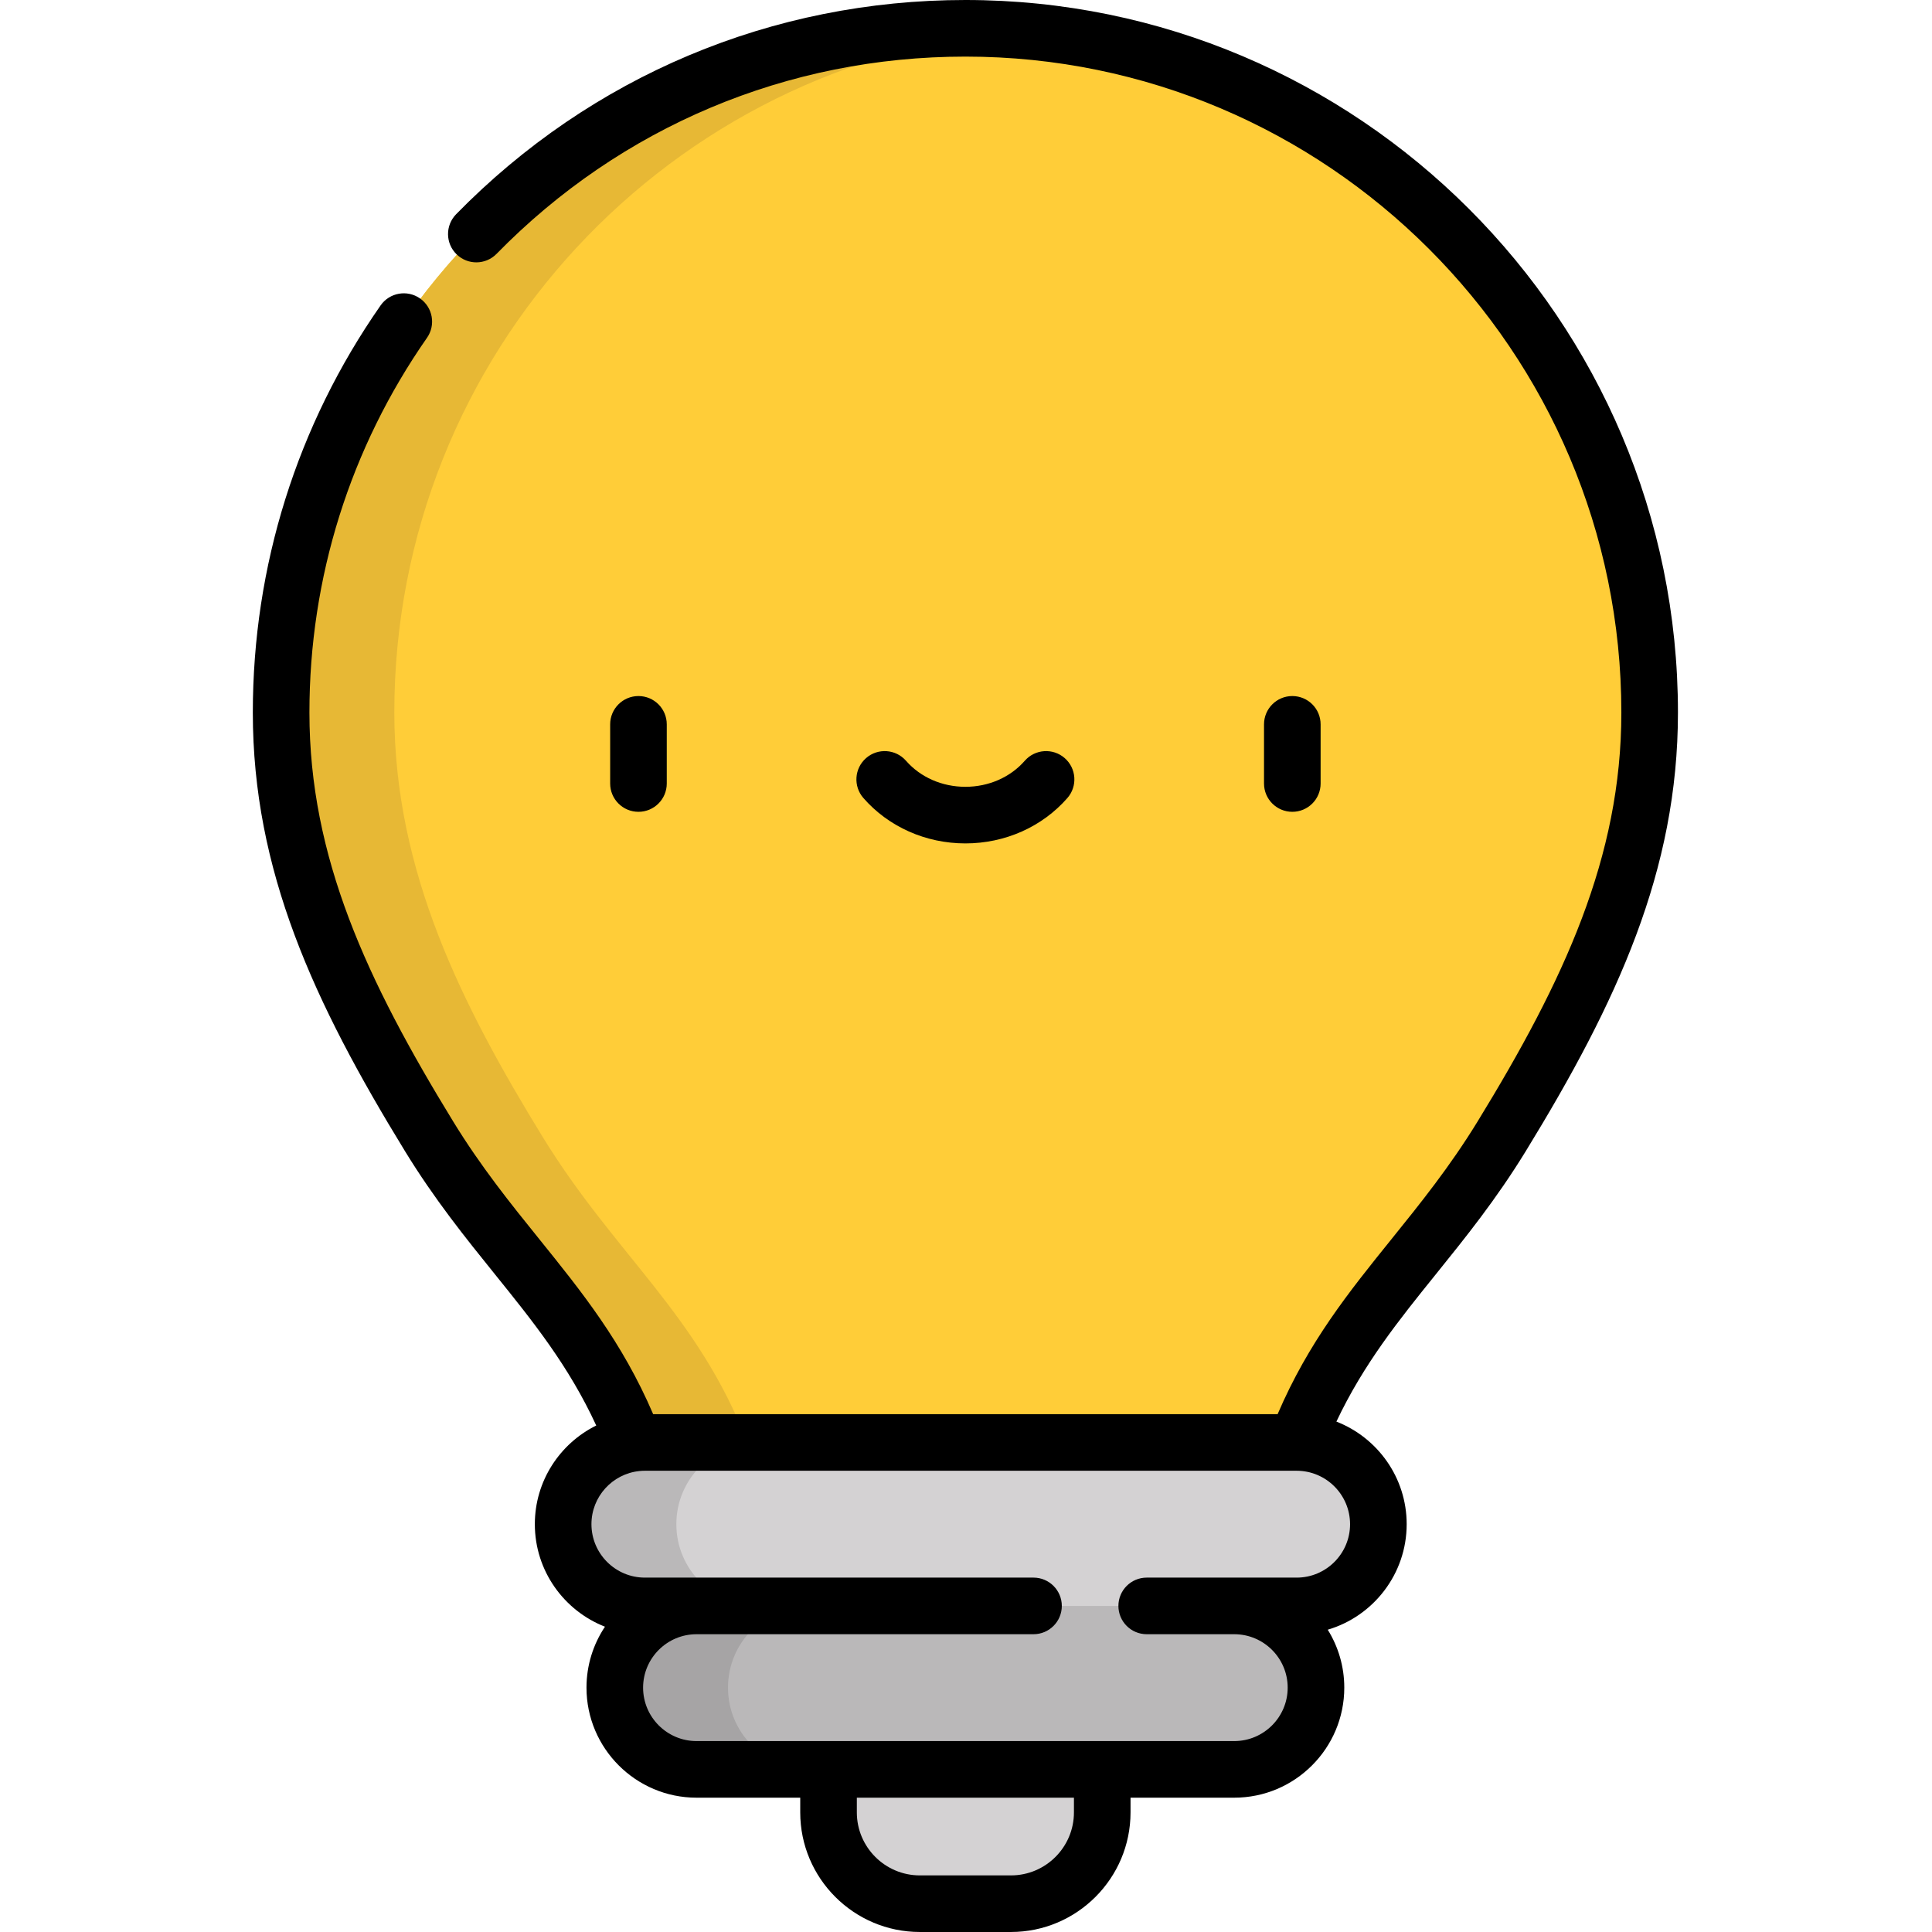
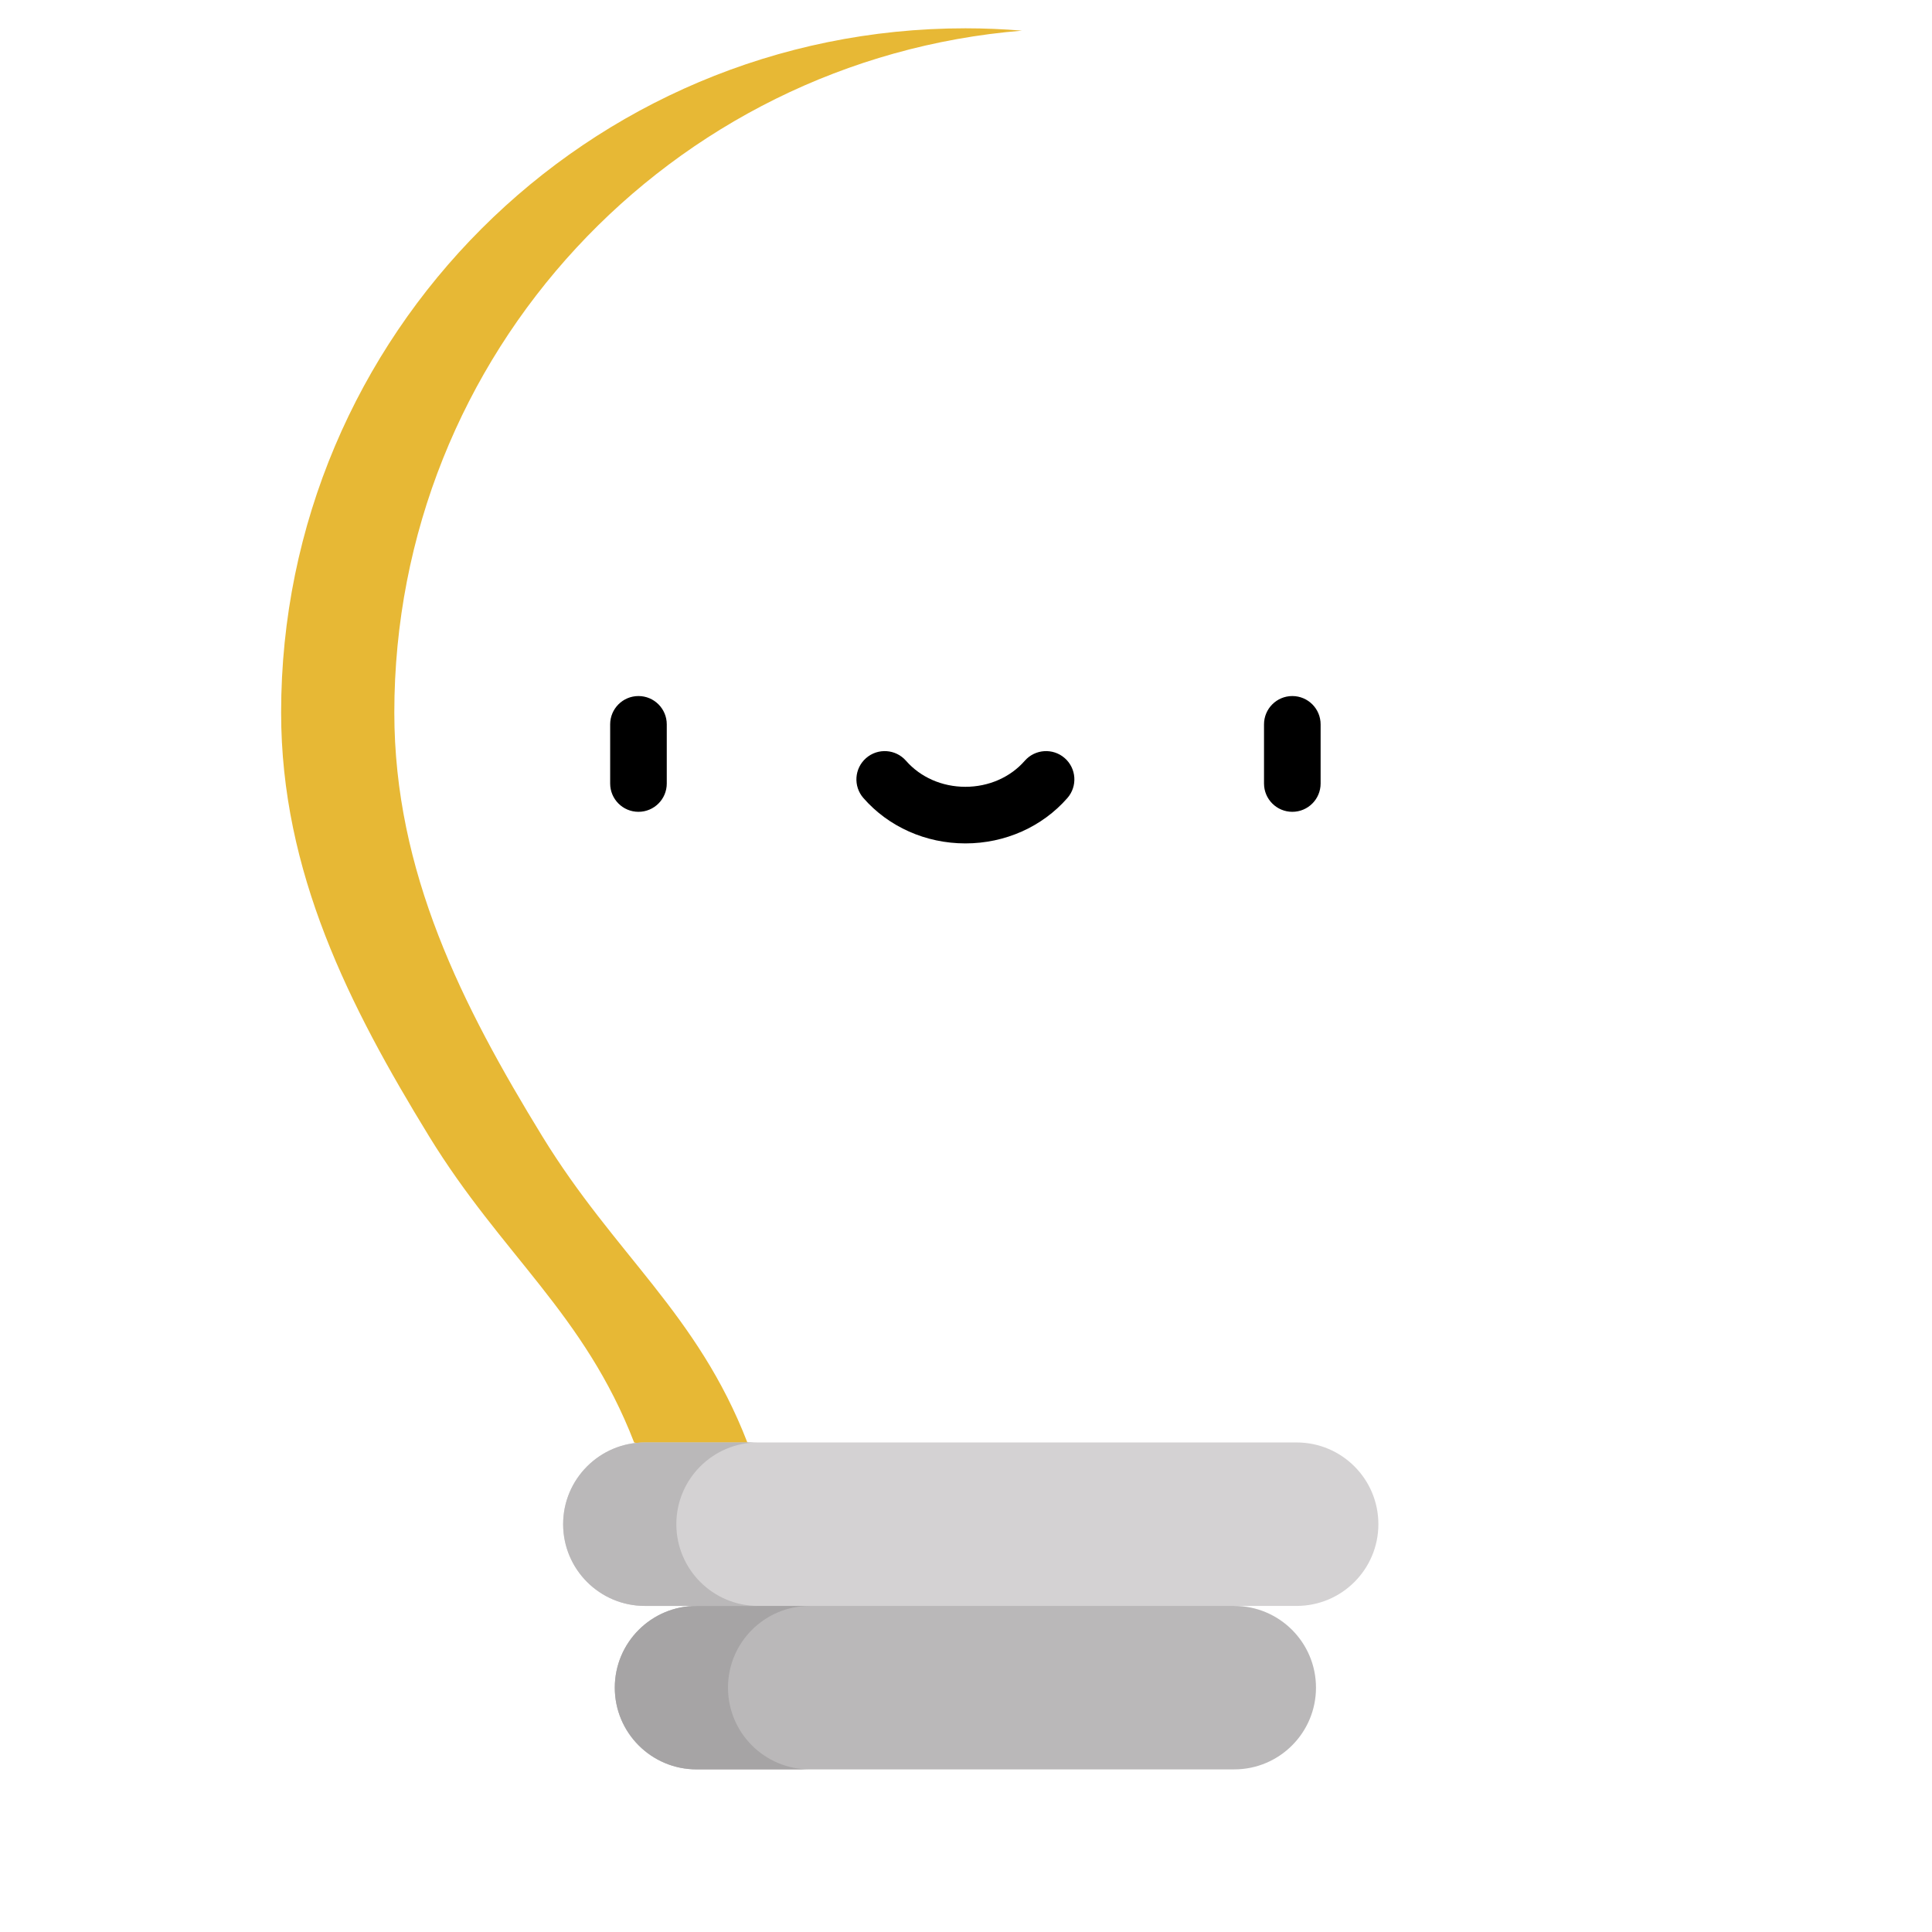
<svg xmlns="http://www.w3.org/2000/svg" height="512pt" viewBox="-67 0 512 512.001" width="512pt">
-   <path d="M152.57 451.44v28.865c0 13.363 10.832 24.195 24.196 24.195h24.148c13.36 0 24.19-10.832 24.19-24.195V451.44zm0 0" fill="#d4d2d3" />
  <path d="M260.09 425.586l-69.828-21.66-72.676 21.66c-11.96 0-21.66 9.695-21.66 21.66 0 11.96 9.7 21.66 21.66 21.66H260.09c11.96 0 21.66-9.7 21.66-21.66 0-11.965-9.7-21.66-21.66-21.66zm0 0" fill="#bab8b9" />
  <path d="M125.926 447.242c0-11.96 9.7-21.656 21.66-21.656l57.375-17.102-14.698-4.558-72.676 21.66c-11.96 0-21.66 9.695-21.66 21.656 0 11.965 9.7 21.66 21.66 21.66h30c-11.96 0-21.66-9.695-21.66-21.66zm0 0" fill="#a6a4a5" />
-   <path d="M188.84 7.5C88.687 7.5 7.5 88.688 7.5 188.836c0 42.242 18.047 77.758 39.22 112.31 19.264 31.432 41.12 46.956 54.33 81.12l89.208 21.66 86.363-21.66c13.216-34.164 35.07-49.688 54.337-81.12 21.172-34.552 39.22-70.068 39.22-112.31C370.176 88.688 288.986 7.5 188.84 7.5zm0 0" fill="#ffcd38" />
  <path d="M131.055 382.266c-13.215-34.164-35.07-49.688-54.336-81.12-21.173-34.552-39.22-70.068-39.22-112.31C37.5 93.738 110.707 15.75 203.84 8.12c-4.95-.405-9.95-.62-15-.62C88.687 7.5 7.5 88.688 7.5 188.836c0 42.242 18.047 77.758 39.22 112.31 19.264 31.432 41.12 46.956 54.33 81.12l89.208 21.66 14.758-3.703zm0 0" fill="#e7b835" />
  <path d="M276.625 382.266H103.898c-11.96 0-21.66 9.695-21.66 21.66 0 11.96 9.696 21.66 21.66 21.66h172.727c11.96 0 21.66-9.7 21.66-21.66 0-11.965-9.7-21.66-21.66-21.66zm0 0" fill="#d4d2d3" />
  <path d="M112.238 403.926c0-11.96 9.696-21.66 21.66-21.66h-30c-11.96 0-21.66 9.7-21.66 21.66s9.696 21.66 21.66 21.66h30c-11.964 0-21.66-9.7-21.66-21.66zm0 0" fill="#bab8b9" />
  <path d="M109.7 207.64v-15.68c0-4.14-3.36-7.5-7.5-7.5s-7.5 3.36-7.5 7.5v15.68c0 4.145 3.36 7.5 7.5 7.5s7.5-3.355 7.5-7.5zm0 0M282.977 207.64v-15.68c0-4.14-3.356-7.5-7.5-7.5-4.14 0-7.5 3.36-7.5 7.5v15.68c0 4.145 3.36 7.5 7.5 7.5 4.144 0 7.5-3.355 7.5-7.5zm0 0M188.84 223.512c10.496 0 20.35-4.383 27.027-12.024 2.727-3.12 2.41-7.855-.71-10.586-3.118-2.722-7.856-2.406-10.583.71-3.832 4.384-9.566 6.9-15.734 6.9-6.172 0-11.906-2.516-15.738-6.9-2.727-3.116-7.465-3.432-10.582-.71-3.122 2.727-3.438 7.465-.71 10.586 6.678 7.64 16.53 12.024 27.03 12.024zm0 0" />
-   <path d="M188.84 0C137.637 0 89.703 20.164 53.87 56.78c-2.893 2.962-2.843 7.712.118 10.607 2.96 2.898 7.71 2.847 10.606-.114C97.578 33.563 141.704 15 188.84 15c95.85 0 173.836 77.984 173.836 173.84 0 38.34-15.235 71.058-38.113 108.387-7.348 11.988-15.184 21.707-22.762 31.105-11.292 14.004-22.007 27.29-30.218 46.434H106.094c-8.21-19.145-18.926-32.43-30.22-46.434-7.577-9.398-15.413-19.117-22.76-31.105C30.237 259.897 15 227.18 15 188.84c0-35.746 10.777-70.09 31.16-99.32 2.37-3.395 1.54-8.07-1.86-10.442-3.398-2.367-8.073-1.535-10.44 1.863C11.706 112.696 0 150.01 0 188.84c0 41.85 16.12 76.73 40.324 116.226 7.852 12.813 16 22.914 23.875 32.68 10 12.402 19.51 24.203 26.812 40.03-9.633 4.767-16.274 14.697-16.274 26.15 0 12.347 7.723 22.922 18.586 27.168-3.09 4.625-4.898 10.18-4.898 16.152 0 16.078 13.082 29.16 29.16 29.16h27.484v3.903c0 17.47 14.22 31.69 31.696 31.69h24.148c17.473 0 31.69-14.22 31.69-31.69v-3.904h27.486c16.078 0 29.16-13.082 29.16-29.16 0-5.633-1.61-10.89-4.383-15.355 12.074-3.562 20.918-14.75 20.918-27.964 0-12.363-7.738-22.95-18.625-27.184 7.235-15.304 16.54-26.87 26.317-38.996 7.878-9.77 16.023-19.867 23.875-32.68 24.207-39.496 40.324-74.375 40.324-116.23C377.676 84.71 292.966 0 188.84 0zm28.765 480.305c0 9.207-7.488 16.695-16.69 16.695h-24.15c-9.206 0-16.695-7.488-16.695-16.695v-3.903h57.535zm59.02-62.22H236.89c-4.144 0-7.5 3.356-7.5 7.5 0 4.142 3.356 7.5 7.5 7.5h23.2c7.808 0 14.16 6.353 14.16 14.16s-6.352 14.16-14.16 14.16H117.586c-7.805 0-14.16-6.35-14.16-14.16s6.355-14.16 14.16-14.16h89.305c4.14 0 7.5-3.358 7.5-7.5 0-4.144-3.36-7.5-7.5-7.5H103.9c-7.808 0-14.16-6.35-14.16-14.16 0-7.3 5.55-13.323 12.657-14.077.51-.055 1.015-.082 1.503-.082H276.62c7.81 0 14.16 6.35 14.16 14.16.005 7.808-6.35 14.16-14.155 14.16zm0 0" />
</svg>